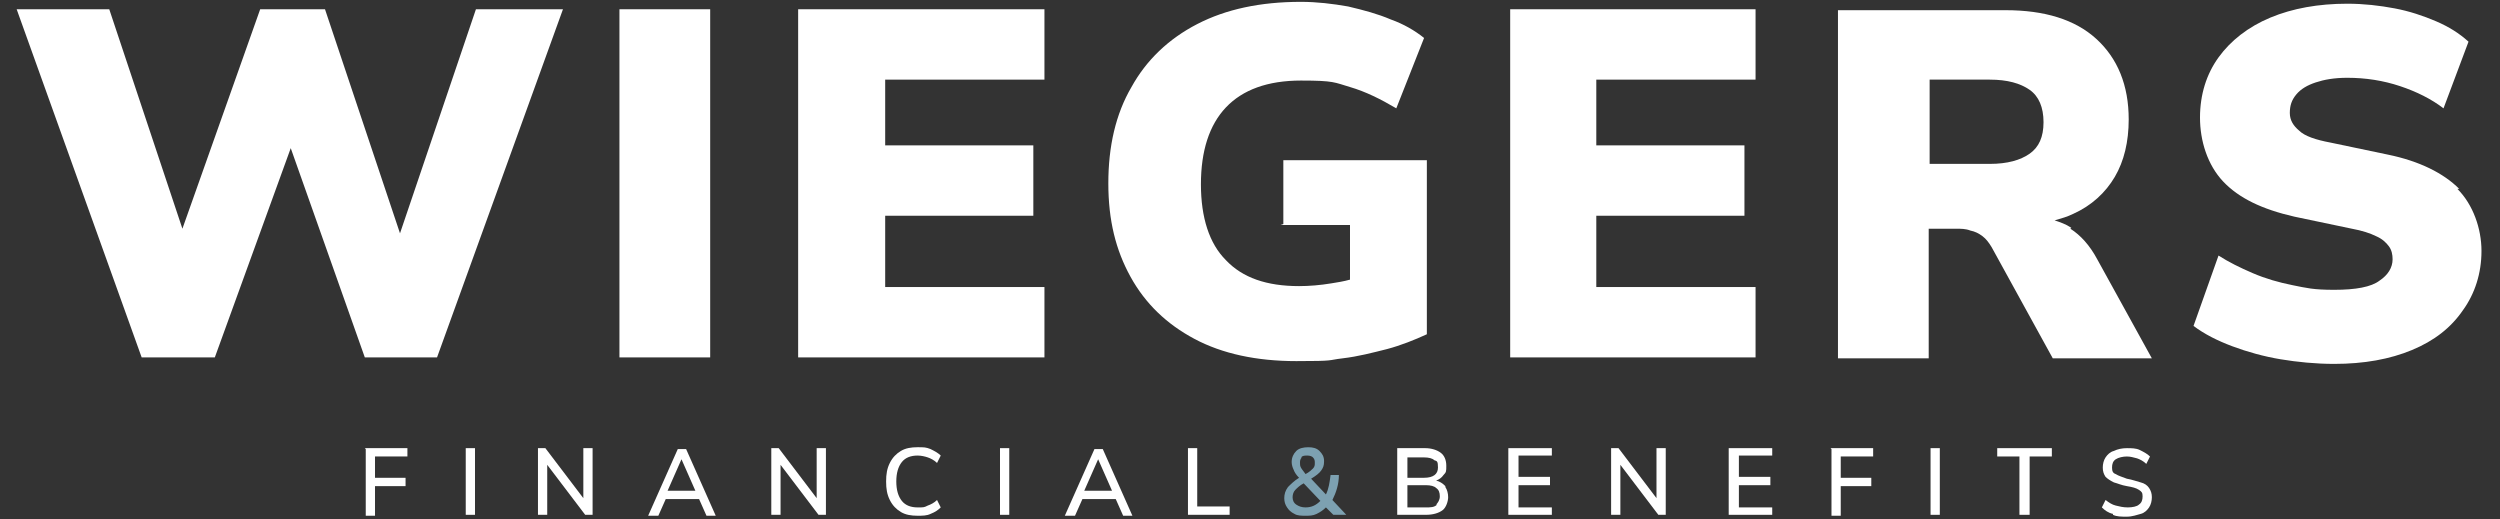
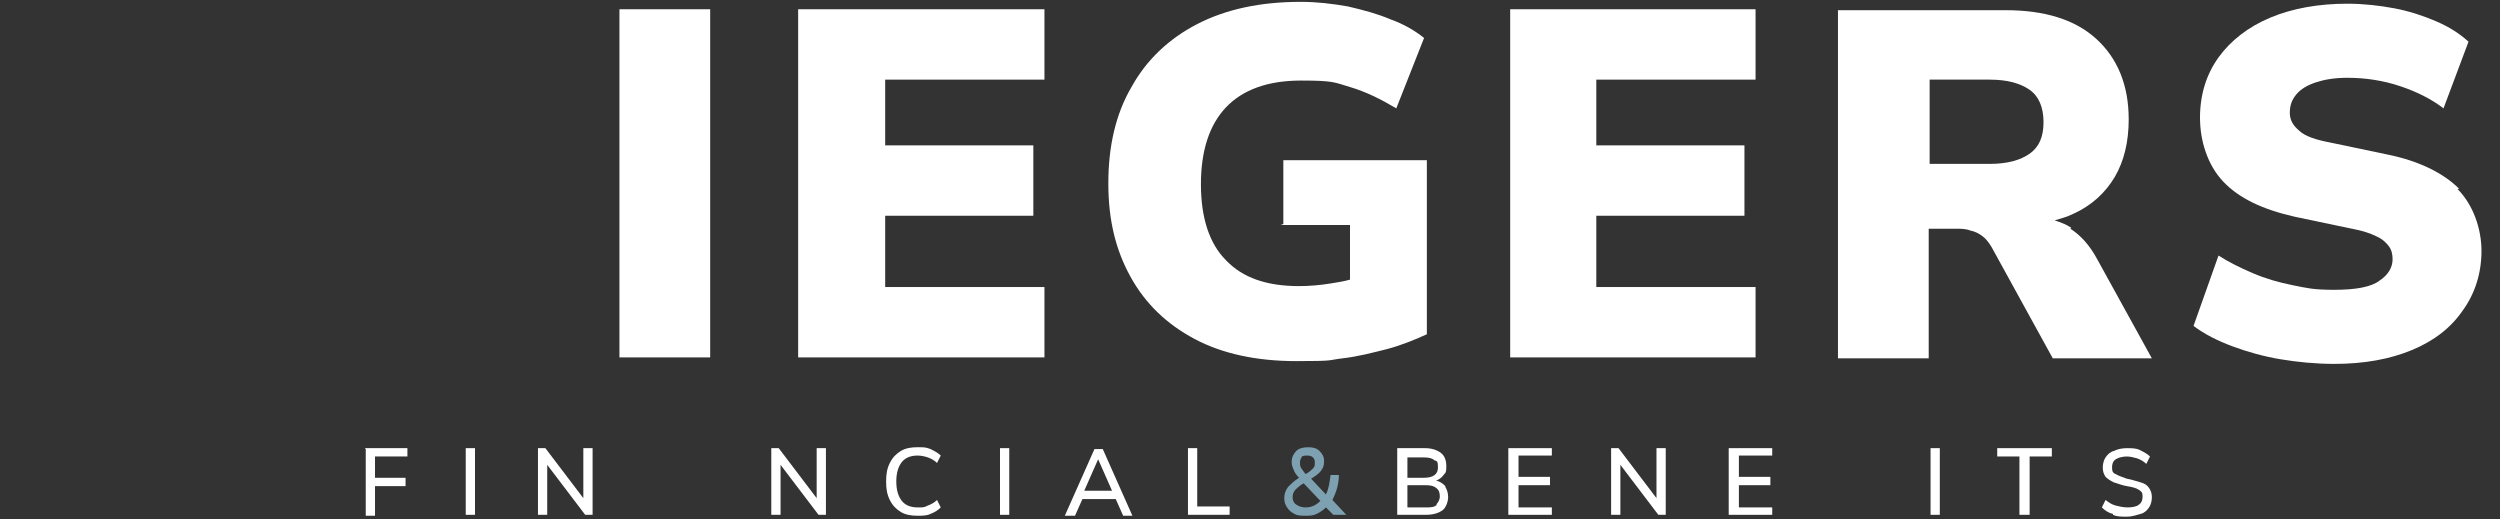
<svg xmlns="http://www.w3.org/2000/svg" id="Layer_1" version="1.1" viewBox="0 0 270 56.1">
  <rect x="0" y="0" width="270" height="56.1" fill="#333333" stroke="none" />
  <defs>
    <style>
      .st0 {
        fill: #7da1b1;
      }

      .st1 {
        fill: #fff;
      }
    </style>
  </defs>
  <g>
-     <polygon class="st1" points="43.2 25.2 35.1 1 28.1 1 19.7 24.7 11.8 1 1.8 1 15.3 38.6 23.2 38.6 31.4 16 39.4 38.6 47.2 38.6 60.8 1 51.4 1 43.2 25.2" />
    <rect class="st1" x="66.9" y="1" width="9.8" height="37.6" />
    <polygon class="st1" points="86.2 38.6 112.8 38.6 112.8 31 95.6 31 95.6 23.3 111.6 23.3 111.6 15.7 95.6 15.7 95.6 8.6 112.8 8.6 112.8 1 86.2 1 86.2 38.6" />
    <path class="st1" d="M138.3,24.3h7.5v5.9c-.7.2-1.4.3-2,.4-1.2.2-2.4.3-3.5.3-3.5,0-6.1-.9-7.9-2.8-1.8-1.8-2.7-4.6-2.7-8.2s.9-6.4,2.7-8.3c1.8-1.9,4.5-2.9,8.1-2.9s3.6.2,5.3.7c1.7.5,3.3,1.3,5,2.3l3-7.6c-1-.8-2.2-1.5-3.6-2-1.4-.6-2.9-1-4.6-1.4-1.7-.3-3.4-.5-5.1-.5-4.4,0-8.1.8-11.2,2.4-3.1,1.6-5.5,3.9-7.1,6.8-1.7,2.9-2.5,6.4-2.5,10.4s.8,7.2,2.4,10.1c1.6,2.9,3.9,5.1,6.9,6.7,3,1.6,6.7,2.4,11,2.4s3.3-.1,5-.3c1.7-.2,3.2-.6,4.8-1,1.5-.4,3-1,4.3-1.6v-18.8h-15.5v6.9Z" />
    <polygon class="st1" points="163.1 38.6 189.6 38.6 189.6 31 172.4 31 172.4 23.3 188.4 23.3 188.4 15.7 172.4 15.7 172.4 8.6 189.6 8.6 189.6 1 163.1 1 163.1 38.6" />
    <path class="st1" d="M223.7,24.6c-.6-.4-1.2-.6-1.8-.8.7-.2,1.4-.4,2-.7,2-.9,3.5-2.3,4.5-4,1-1.7,1.5-3.8,1.5-6.2,0-3.7-1.2-6.6-3.5-8.7-2.3-2.1-5.6-3.1-9.8-3.1h-18.1v37.6h9.8v-14h2.9c.6,0,1.1,0,1.6.2.5.1.9.3,1.3.6.4.3.7.7,1,1.2l6.6,12h10.7l-5.9-10.7c-.8-1.5-1.8-2.6-2.9-3.3ZM214.9,17.7h-6.5v-9.1h6.5c1.9,0,3.3.4,4.3,1.1,1,.7,1.5,1.9,1.5,3.5s-.5,2.7-1.5,3.4c-1,.7-2.4,1.1-4.3,1.1Z" />
    <path class="st1" d="M265.6,20.4c-1.7-1.7-4.3-3-7.7-3.7l-6.2-1.3c-1.6-.3-2.8-.7-3.4-1.3-.6-.5-1-1.1-1-1.9s.2-1.4.7-2c.5-.6,1.2-1,2.1-1.3.9-.3,2-.5,3.4-.5,2,0,3.9.3,5.7.9,1.8.6,3.4,1.4,4.7,2.4l2.7-7.2c-1-.9-2.1-1.6-3.5-2.2-1.4-.6-2.9-1.1-4.5-1.4-1.6-.3-3.3-.5-5.1-.5-3.1,0-5.9.5-8.3,1.5-2.4,1-4.3,2.5-5.6,4.3-1.3,1.8-2,4-2,6.5s.8,5.1,2.5,6.9c1.7,1.8,4.2,3,7.7,3.8l6.2,1.3c1.1.2,2,.5,2.6.8.7.3,1.1.7,1.4,1.1.3.4.4.9.4,1.4,0,.9-.5,1.7-1.4,2.3-.9.7-2.6,1-4.9,1s-3-.2-4.5-.5c-1.5-.3-2.9-.7-4.3-1.3-1.4-.6-2.6-1.2-3.7-1.9l-2.7,7.6c1.2.9,2.6,1.6,4.2,2.2,1.6.6,3.4,1.1,5.2,1.4s3.8.5,5.8.5c3.2,0,6-.5,8.4-1.5,2.4-1,4.2-2.4,5.5-4.3,1.3-1.8,2-4,2-6.4s-.9-5-2.6-6.7Z" />
  </g>
  <g>
    <path class="st1" d="M39.4,48.4h4.6v.9h-3.5v2.3h3.3v.9h-3.3v3.2h-1v-7.2Z" />
    <path class="st1" d="M50.3,48.4h1v7.2h-1v-7.2Z" />
    <path class="st1" d="M64,48.4v7.2h-.8l-4.1-5.4v5.4h-1v-7.2h.8l4.1,5.4v-5.4h1Z" />
-     <path class="st1" d="M75.5,53.9h-3.6l-.8,1.8h-1.1l3.2-7.2h.9l3.2,7.2h-1l-.8-1.8ZM75.1,53l-1.5-3.4-1.5,3.4h2.9Z" />
    <path class="st1" d="M89.2,48.4v7.2h-.8l-4.1-5.4v5.4h-1v-7.2h.8l4.1,5.4v-5.4h1Z" />
    <path class="st1" d="M97.3,55.3c-.5-.3-.9-.7-1.2-1.3-.3-.6-.4-1.2-.4-2s.1-1.4.4-2,.7-1,1.2-1.3c.5-.3,1.1-.4,1.8-.4s.9,0,1.4.2c.4.2.8.4,1.1.7l-.4.8c-.3-.3-.7-.5-1-.6-.3-.1-.7-.2-1.1-.2-.7,0-1.3.2-1.7.7-.4.5-.6,1.2-.6,2.1s.2,1.6.6,2.1c.4.5,1,.7,1.7.7s.7,0,1.1-.2c.3-.1.7-.3,1-.6l.4.8c-.3.3-.6.5-1.1.7-.4.2-.9.2-1.4.2-.7,0-1.3-.1-1.8-.4Z" />
    <path class="st1" d="M108,48.4h1v7.2h-1v-7.2Z" />
    <path class="st1" d="M120.5,53.9h-3.6l-.8,1.8h-1.1l3.2-7.2h.9l3.2,7.2h-1l-.8-1.8ZM120.1,53l-1.5-3.4-1.5,3.4h2.9Z" />
    <path class="st1" d="M128.3,48.4h1v6.3h3.5v.9h-4.5v-7.2Z" />
    <path class="st0" d="M144,55.6l-.8-.8c-.3.3-.6.5-1,.7s-.8.2-1.2.2-.9,0-1.2-.2c-.4-.2-.6-.4-.8-.7-.2-.3-.3-.6-.3-1s.1-.8.4-1.2c.3-.3.7-.7,1.2-1-.3-.3-.5-.6-.6-.9-.1-.2-.2-.5-.2-.8,0-.5.2-.9.5-1.2.3-.3.8-.4,1.3-.4s.9.1,1.2.4c.3.3.5.6.5,1.1s-.1.7-.3,1c-.2.3-.6.6-1.1.9l1.6,1.7c.3-.6.4-1.3.5-2.1h.9c0,1-.3,1.9-.7,2.7l1.5,1.6h-1.2ZM142.7,54.2l-1.9-2c-.4.2-.7.5-.9.7s-.3.5-.3.8.1.6.4.8c.3.2.6.3,1,.3.6,0,1.1-.2,1.6-.7ZM140.6,49.4c-.2.2-.2.4-.2.6s0,.3.1.5.3.4.5.7c.4-.2.7-.5.8-.6.2-.2.2-.4.2-.6s0-.4-.2-.6c-.1-.1-.3-.2-.6-.2s-.5,0-.7.2Z" />
    <path class="st1" d="M156.1,52.6c.2.3.3.7.3,1.1s-.2,1.1-.6,1.4c-.4.3-1,.5-1.8.5h-3.1v-7.2h3c.7,0,1.3.2,1.7.5.4.3.6.8.6,1.4s0,.7-.3,1c-.2.3-.5.5-.8.6.4.1.7.3,1,.6ZM152,51.6h1.8c1,0,1.5-.4,1.5-1.1s-.1-.7-.4-.8c-.2-.2-.6-.3-1.1-.3h-1.8v2.3ZM155.1,54.5c.2-.2.4-.5.4-.9s-.1-.7-.4-.9c-.2-.2-.6-.3-1.1-.3h-2v2.4h2c.5,0,.9,0,1.2-.3Z" />
    <path class="st1" d="M162.9,48.4h4.7v.8h-3.6v2.3h3.4v.9h-3.4v2.4h3.6v.8h-4.7v-7.2Z" />
    <path class="st1" d="M179.9,48.4v7.2h-.8l-4.1-5.4v5.4h-1v-7.2h.8l4.1,5.4v-5.4h1Z" />
-     <path class="st1" d="M186.7,48.4h4.7v.8h-3.6v2.3h3.4v.9h-3.4v2.4h3.6v.8h-4.7v-7.2Z" />
-     <path class="st1" d="M197.7,48.4h4.6v.9h-3.5v2.3h3.3v.9h-3.3v3.2h-1v-7.2Z" />
+     <path class="st1" d="M186.7,48.4h4.7v.8h-3.6v2.3h3.4v.9h-3.4v2.4h3.6v.8h-4.7v-7.2" />
    <path class="st1" d="M208.5,48.4h1v7.2h-1v-7.2Z" />
    <path class="st1" d="M218.1,49.3h-2.4v-.9h5.9v.9h-2.4v6.3h-1.1v-6.3Z" />
    <path class="st1" d="M228.2,55.5c-.5-.1-.9-.4-1.2-.7l.4-.8c.4.3.7.5,1.1.6.4.1.8.2,1.3.2s1-.1,1.2-.3c.3-.2.4-.5.4-.9s-.1-.5-.4-.7c-.3-.2-.7-.3-1.3-.4-.6-.1-1-.3-1.4-.4-.4-.2-.7-.4-.9-.6-.2-.3-.3-.6-.3-1s.1-.8.3-1.1c.2-.3.5-.6.9-.7.4-.2.9-.3,1.4-.3s1,0,1.4.2c.4.2.8.4,1.1.7l-.4.8c-.3-.3-.7-.5-1-.6-.4-.1-.7-.2-1.1-.2s-.9.1-1.2.3-.4.5-.4.9.1.6.4.7c.3.2.7.3,1.2.5.6.1,1.1.3,1.5.4.4.1.7.3.9.6.2.3.3.6.3,1s-.1.8-.3,1.1c-.2.3-.5.6-.9.7s-.9.3-1.5.3-1.1,0-1.5-.2Z" />
  </g>
</svg>